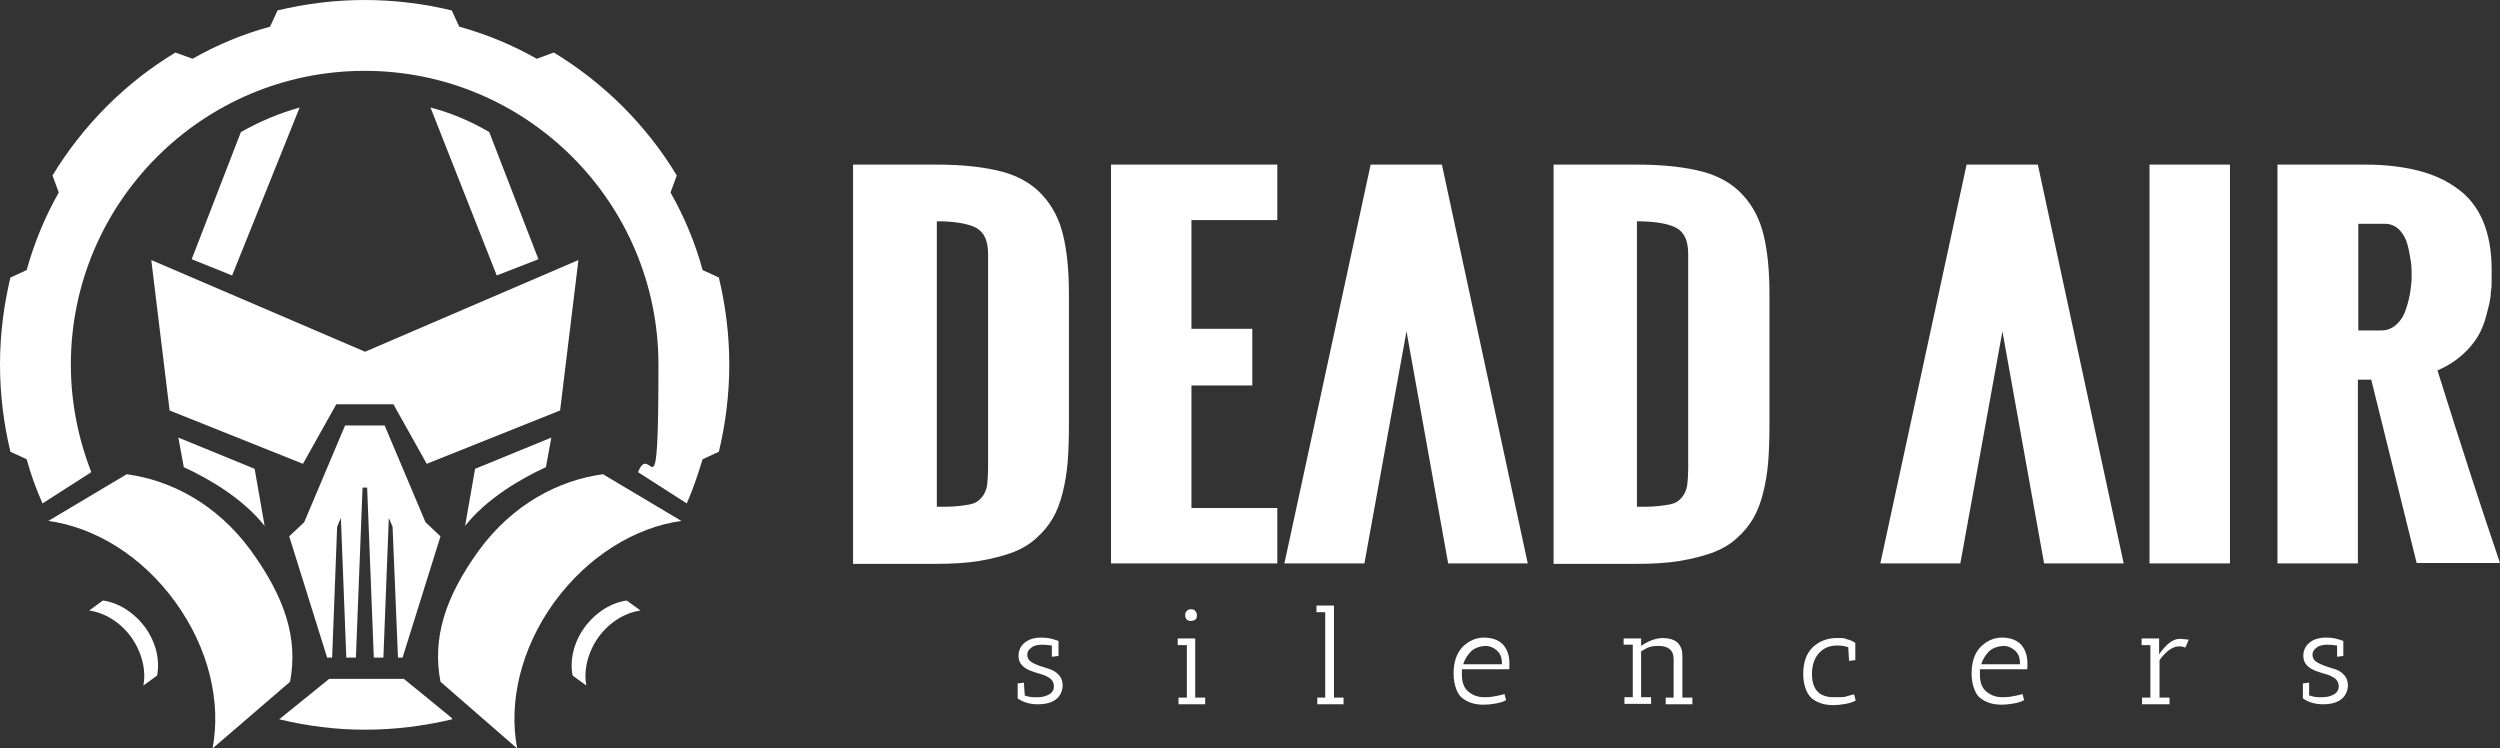
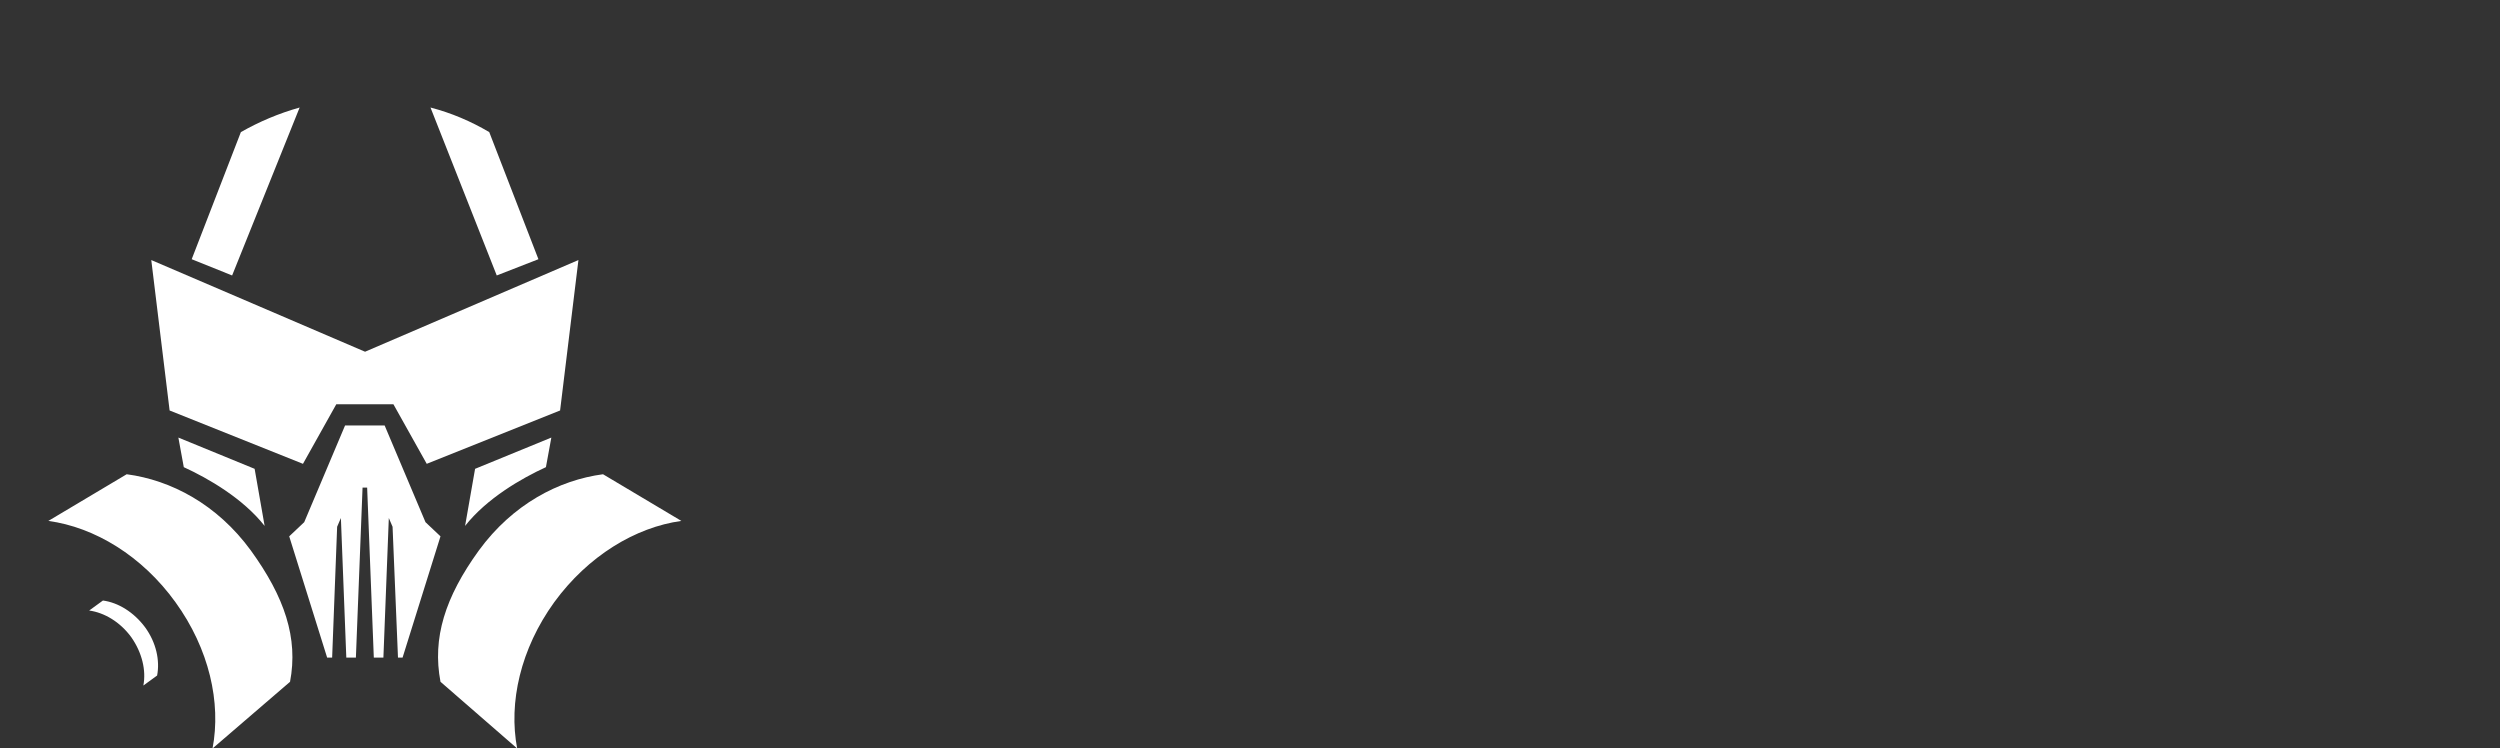
<svg xmlns="http://www.w3.org/2000/svg" viewBox="0 0 599.9 179.6">
  <rect x="0" y="0" width="599.9" height="179.6" fill="#333333" stroke="none" />
  <g fill="#fff">
-     <path d="M6.4 110.2c1 3.7 2.3 7.2 3.8 10.6l11.7-7.5c-3.1-8-4.9-16.7-4.9-25.8C17 48.6 48.6 17 87.5 17S158 48.6 158 87.5s-1.7 17.8-4.9 25.8l11.7 7.5c1.5-3.4 2.7-7 3.8-10.6l3.9-1.8c1.6-6.7 2.5-13.7 2.5-20.9s-.9-14.2-2.5-20.9l-3.9-1.8c-1.8-6.6-4.4-12.8-7.7-18.6l1.5-4.1c-7.3-12.1-17.5-22.2-29.5-29.5l-4.1 1.5c-5.8-3.3-12.1-5.9-18.6-7.7l-1.8-3.9C101.7.9 94.7 0 87.5 0S73.3.9 66.6 2.5l-1.8 3.9c-6.6 1.8-12.8 4.4-18.6 7.7l-4.1-1.5C30 19.9 19.9 30.1 12.6 42.1l1.5 4.1C10.8 52 8.2 58.3 6.4 64.8l-3.9 1.8C.9 73.3 0 80.3 0 87.5s.9 14.2 2.5 20.9zm90.5 52.7H79l-12 9.7c6.6 1.6 13.5 2.5 20.6 2.5s14.2-.9 20.9-2.5v-.2c.1 0-11.6-9.5-11.6-9.5z" />
    <path d="M80.7 97h13.7l8 14.3 32-12.8 4.4-36.1-51.2 22-51.3-22 4.4 36.1 32 12.8z" />
    <path d="m79.7 157.8 1.2-31.4.9-2.1 1.3 33.5h2.3L87 117h1.1l1.6 40.8H92l1.3-33.5.9 2.1 1.3 31.4h1.1l9.1-29.1-3.6-3.4-9.8-23.2h-9.5L73 125.3l-3.6 3.4 9.1 29.1zm-7.8-132c-5 1.4-9.7 3.4-14.1 5.9L46 62.2l9.7 3.9zm57.3 36.4-11.8-30.5c-4.4-2.6-9.1-4.6-14.1-5.9l15.9 40.3zm-85.1 49.9-1.3-7.1 18.3 7.5 2.4 13.7c-5.2-6.6-13.5-11.4-19.4-14.1m86.9 0 1.3-7.1-18.3 7.5-2.4 13.7c5.2-6.6 13.5-11.4 19.4-14.1M11.6 125l18.8-11.2c10.6 1.4 21.7 7.2 29.8 18.3 8.1 11.2 11.4 21 9.4 31.5l-18.6 16c2.1-11-.8-23.9-8.9-35.1-8-11.1-19.4-18-30.5-19.5" />
    <path d="m21.4 146.5 3.3-2.4c3.7.5 7.4 2.8 10.1 6.4 2.7 3.7 3.6 8 2.9 11.6l-3.3 2.4c.7-3.6-.3-7.9-2.9-11.6-2.7-3.7-6.5-5.9-10.1-6.4M163.5 125l-18.8-11.2c-10.6 1.4-21.7 7.2-29.8 18.3-8.1 11.2-11.2 21-9.2 31.5l18.4 16c-2.1-11 .8-23.9 8.9-35.1 8.1-11.1 19.5-18 30.5-19.5" />
-     <path d="m153.7 146.5-3.3-2.4c-3.7.5-7.4 2.8-10.1 6.4-2.7 3.7-3.6 8-2.9 11.6l3.3 2.4c-.7-3.6.3-7.9 2.9-11.6 2.7-3.7 6.5-5.9 10.1-6.4m51-11.3V39.5h20c6.4 0 11.6.6 15.8 1.7 4.1 1.1 7.4 3.1 9.7 5.7 2.4 2.6 4 5.8 4.9 9.5s1.4 8.4 1.4 14.1v31.4c0 3.4-.1 6.4-.3 8.9s-.6 5-1.2 7.4-1.4 4.5-2.4 6.2-2.3 3.3-3.9 4.7c-1.6 1.5-3.5 2.6-5.8 3.5-2.3.8-4.9 1.5-7.9 2s-6.5.7-10.4.7h-19.9zm20.1-13.6c1.8 0 3.3 0 4.4-.1s2.1-.2 3.2-.4 1.8-.5 2.3-.9 1-.9 1.4-1.6.7-1.5.8-2.5.2-2.2.2-3.6V61c0-3.2-.9-5.2-2.8-6.3-1.9-1-5-1.6-9.5-1.6zm75.7-42.7v13.6h-14.6v29.4h20.6v13.3h-39.9V39.5h39.9v13.3h-20.6v26.1zm47 56.3-10-55.7-10.1 55.7h-19.2l20.7-95.7H346l20.6 95.7zm143 0-10-55.7-10.1 55.7h-19.2l20.7-95.7H489l20.6 95.7zm-117.7 0V39.5h20c6.4 0 11.6.6 15.8 1.7 4.1 1.1 7.4 3.1 9.7 5.7 2.4 2.6 4 5.8 4.9 9.5s1.4 8.4 1.4 14.1v31.4c0 3.4-.1 6.4-.3 8.9s-.6 5-1.2 7.4-1.4 4.5-2.4 6.2-2.3 3.3-3.9 4.7c-1.6 1.5-3.5 2.6-5.8 3.5-2.3.8-4.9 1.5-7.9 2s-6.5.7-10.4.7h-19.9zm20-13.6c1.8 0 3.3 0 4.4-.1s2.1-.2 3.2-.4 1.8-.5 2.3-.9 1-.9 1.4-1.6.7-1.5.8-2.5.2-2.2.2-3.6V61c0-3.2-.9-5.2-2.8-6.3-1.9-1-5-1.6-9.5-1.6zm123-82.1h19.3v95.7h-19.3zm30.7 95.7V39.5h21c4.8 0 9 .5 12.6 1.4s6.8 2.3 9.5 4.3c2.7 1.9 4.8 4.5 6.2 7.8s2.1 7.2 2.1 11.8 0 3.8-.2 5.3c0 1.6-.5 3.3-1 5.3s-1.2 3.8-2.1 5.3-2.2 3.1-3.8 4.5c-1.7 1.5-3.6 2.7-5.9 3.7 5.7 18.2 10.7 33.6 15 46.2h-20l-10.9-44h-3.2v44.1zm19.3-55.9h5.5c1.5 0 2.8-.5 3.8-1.5 1.1-1 1.8-2.2 2.3-3.8.5-1.5.8-2.9 1-4.2s.3-2.5.3-3.6 0-2.3-.2-3.5-.4-2.5-.8-4-1.1-2.7-2-3.6-2.1-1.4-3.4-1.4h-6.4v25.6zm-319.9 87.6c.9.3 1.6.4 2.1.4h1.1c1.1 0 2-.3 2.7-.7s1.1-1.1 1.1-1.9-.3-1.4-.9-1.9c-.6-.4-1.3-.8-2.1-1s-1.6-.5-2.5-.8c-.8-.3-1.5-.7-2.1-1.3s-.9-1.4-.9-2.3c0-1.3.5-2.4 1.5-3.2s2.3-1.2 3.9-1.2 2.4.2 3.6.6l.6.2v3.6l-1.6.2v-2.7c-.9-.1-1.6-.2-2.2-.2-1.2 0-2.1.2-2.7.7-.7.5-1 1-1 1.7s.3 1.3.9 1.7 1.3.7 2.1 1c.8.2 1.6.5 2.5.8.8.3 1.5.7 2.1 1.4.6.6.9 1.5.9 2.5s-.5 2.5-1.6 3.3c-1 .8-2.5 1.2-4.4 1.2s-3.5-.5-4.8-1.4V164l1.5-.2zm36.7-12.1v-1.6h4.2v14.2h2.4v1.6h-6.4v-1.6h2v-12.6zm3.1-5.8c-.4 0-.7-.1-1-.4-.2-.3-.3-.6-.3-1s.1-.8.4-1c.2-.3.6-.4 1-.4s.8.1 1 .4c.3.3.4.6.4 1.1s-.1.8-.4 1-.7.3-1.1.3m30.4 20v-1.6h1.9v-20.5h-2.1v-1.6h4.2v22.1h2.3v1.6zm34.7-7.1c0 1.9.5 3.2 1.6 4.1s2.3 1.3 3.8 1.3 1.9-.1 2.9-.3 1.6-.3 1.9-.5l.4 1.5c-.5.3-1.3.6-2.4.8s-2.1.3-3 .3-1.7-.1-2.5-.3c-.7-.2-1.5-.5-2.2-1-.8-.5-1.4-1.2-1.8-2.3-.4-1-.7-2.3-.7-3.8 0-2.8.7-4.9 2.1-6.4 1.5-1.5 3.2-2.3 5.2-2.3s3.5.6 4.5 1.6c1 1.1 1.6 2.6 1.6 4.6s0 .9-.1 1.4h-11.3v1.3m9.6-2.8c0-1.3-.4-2.3-1.2-3s-1.7-1.1-2.7-1.1-2.6.4-3.5 1.3-1.5 1.9-1.9 3.1h9.3zm29.2-4.3v-1.6h4.2v1.8c1.7-1.2 3.4-1.8 5-1.9 1.5 0 2.7.3 3.5.9.4.3.7.7 1 1.3s.4 1.3.4 2.1v10h2.4v1.6h-6.4v-1.6h1.9v-9.3c0-2-1.2-3.1-3.6-3.1s-2.7.5-4.2 1.3v11h2.4v1.6h-6.4v-1.6h2v-12.6h-2.2zm51.2.1c-1.8 0-3.2.6-4.3 1.8s-1.7 2.9-1.7 5c0 3.7 1.7 5.6 5.2 5.6s2.5-.1 3.4-.3 1.4-.4 1.5-.4l.4 1.5c-.5.3-1.3.6-2.4.8s-2.1.3-3 .3-1.7-.1-2.5-.3c-.7-.2-1.5-.5-2.2-1-.8-.5-1.3-1.2-1.8-2.3-.4-1-.7-2.3-.7-3.8 0-2.8.7-4.8 2.1-6.3 1.6-1.6 3.6-2.4 6-2.4s1.6.1 2.4.3c.9.2 1.5.5 2 .9v4.1l-1.5.2-.2-3.3c-.9-.3-1.8-.4-2.7-.4m34.3 7c0 1.9.5 3.2 1.6 4.1s2.3 1.3 3.8 1.3 1.9-.1 2.9-.3 1.6-.3 1.9-.5l.4 1.5c-.5.3-1.3.6-2.4.8s-2.1.3-3 .3-1.7-.1-2.5-.3c-.7-.2-1.5-.5-2.2-1-.8-.5-1.4-1.2-1.8-2.3-.4-1-.7-2.3-.7-3.8 0-2.8.7-4.9 2.1-6.4 1.5-1.5 3.2-2.3 5.2-2.3s3.5.6 4.5 1.6c1 1.1 1.6 2.6 1.6 4.6s0 .9-.1 1.4h-11.3v1.3m9.6-2.8c0-1.3-.4-2.3-1.2-3s-1.7-1.1-2.7-1.1-2.6.4-3.5 1.3-1.5 1.9-1.9 3.1h9.3zm33.3 8.3h2.6v1.6H514v-1.6h2v-12.6h-2.1v-1.6h4.2v3.8c1.7-2.4 3.3-3.7 4.9-3.7h.4l1.8.2-.8 1.9c-.4-.2-.9-.3-1.5-.3-1.5 0-3.1 1.1-4.7 3.3v9zm36.2-.5c.9.3 1.6.4 2.1.4h1.1c1.1 0 2-.3 2.7-.7s1.1-1.1 1.1-1.9-.3-1.4-.9-1.9c-.6-.4-1.3-.8-2.1-1s-1.6-.5-2.5-.8c-.8-.3-1.5-.7-2.1-1.3s-.9-1.4-.9-2.3c0-1.3.5-2.4 1.5-3.2s2.3-1.2 3.9-1.2 2.4.2 3.6.6l.6.2v3.6l-1.5.2v-2.7c-.9-.1-1.6-.2-2.2-.2-1.2 0-2.1.2-2.7.7-.7.5-1 1-1 1.7s.3 1.3.9 1.7 1.3.7 2.1 1 1.6.5 2.5.8c.8.3 1.5.7 2.1 1.4.6.6.9 1.5.9 2.5s-.5 2.5-1.6 3.3c-1 .8-2.5 1.2-4.4 1.2s-3.5-.5-4.8-1.4V164l1.5-.2v3.1z" />
  </g>
</svg>